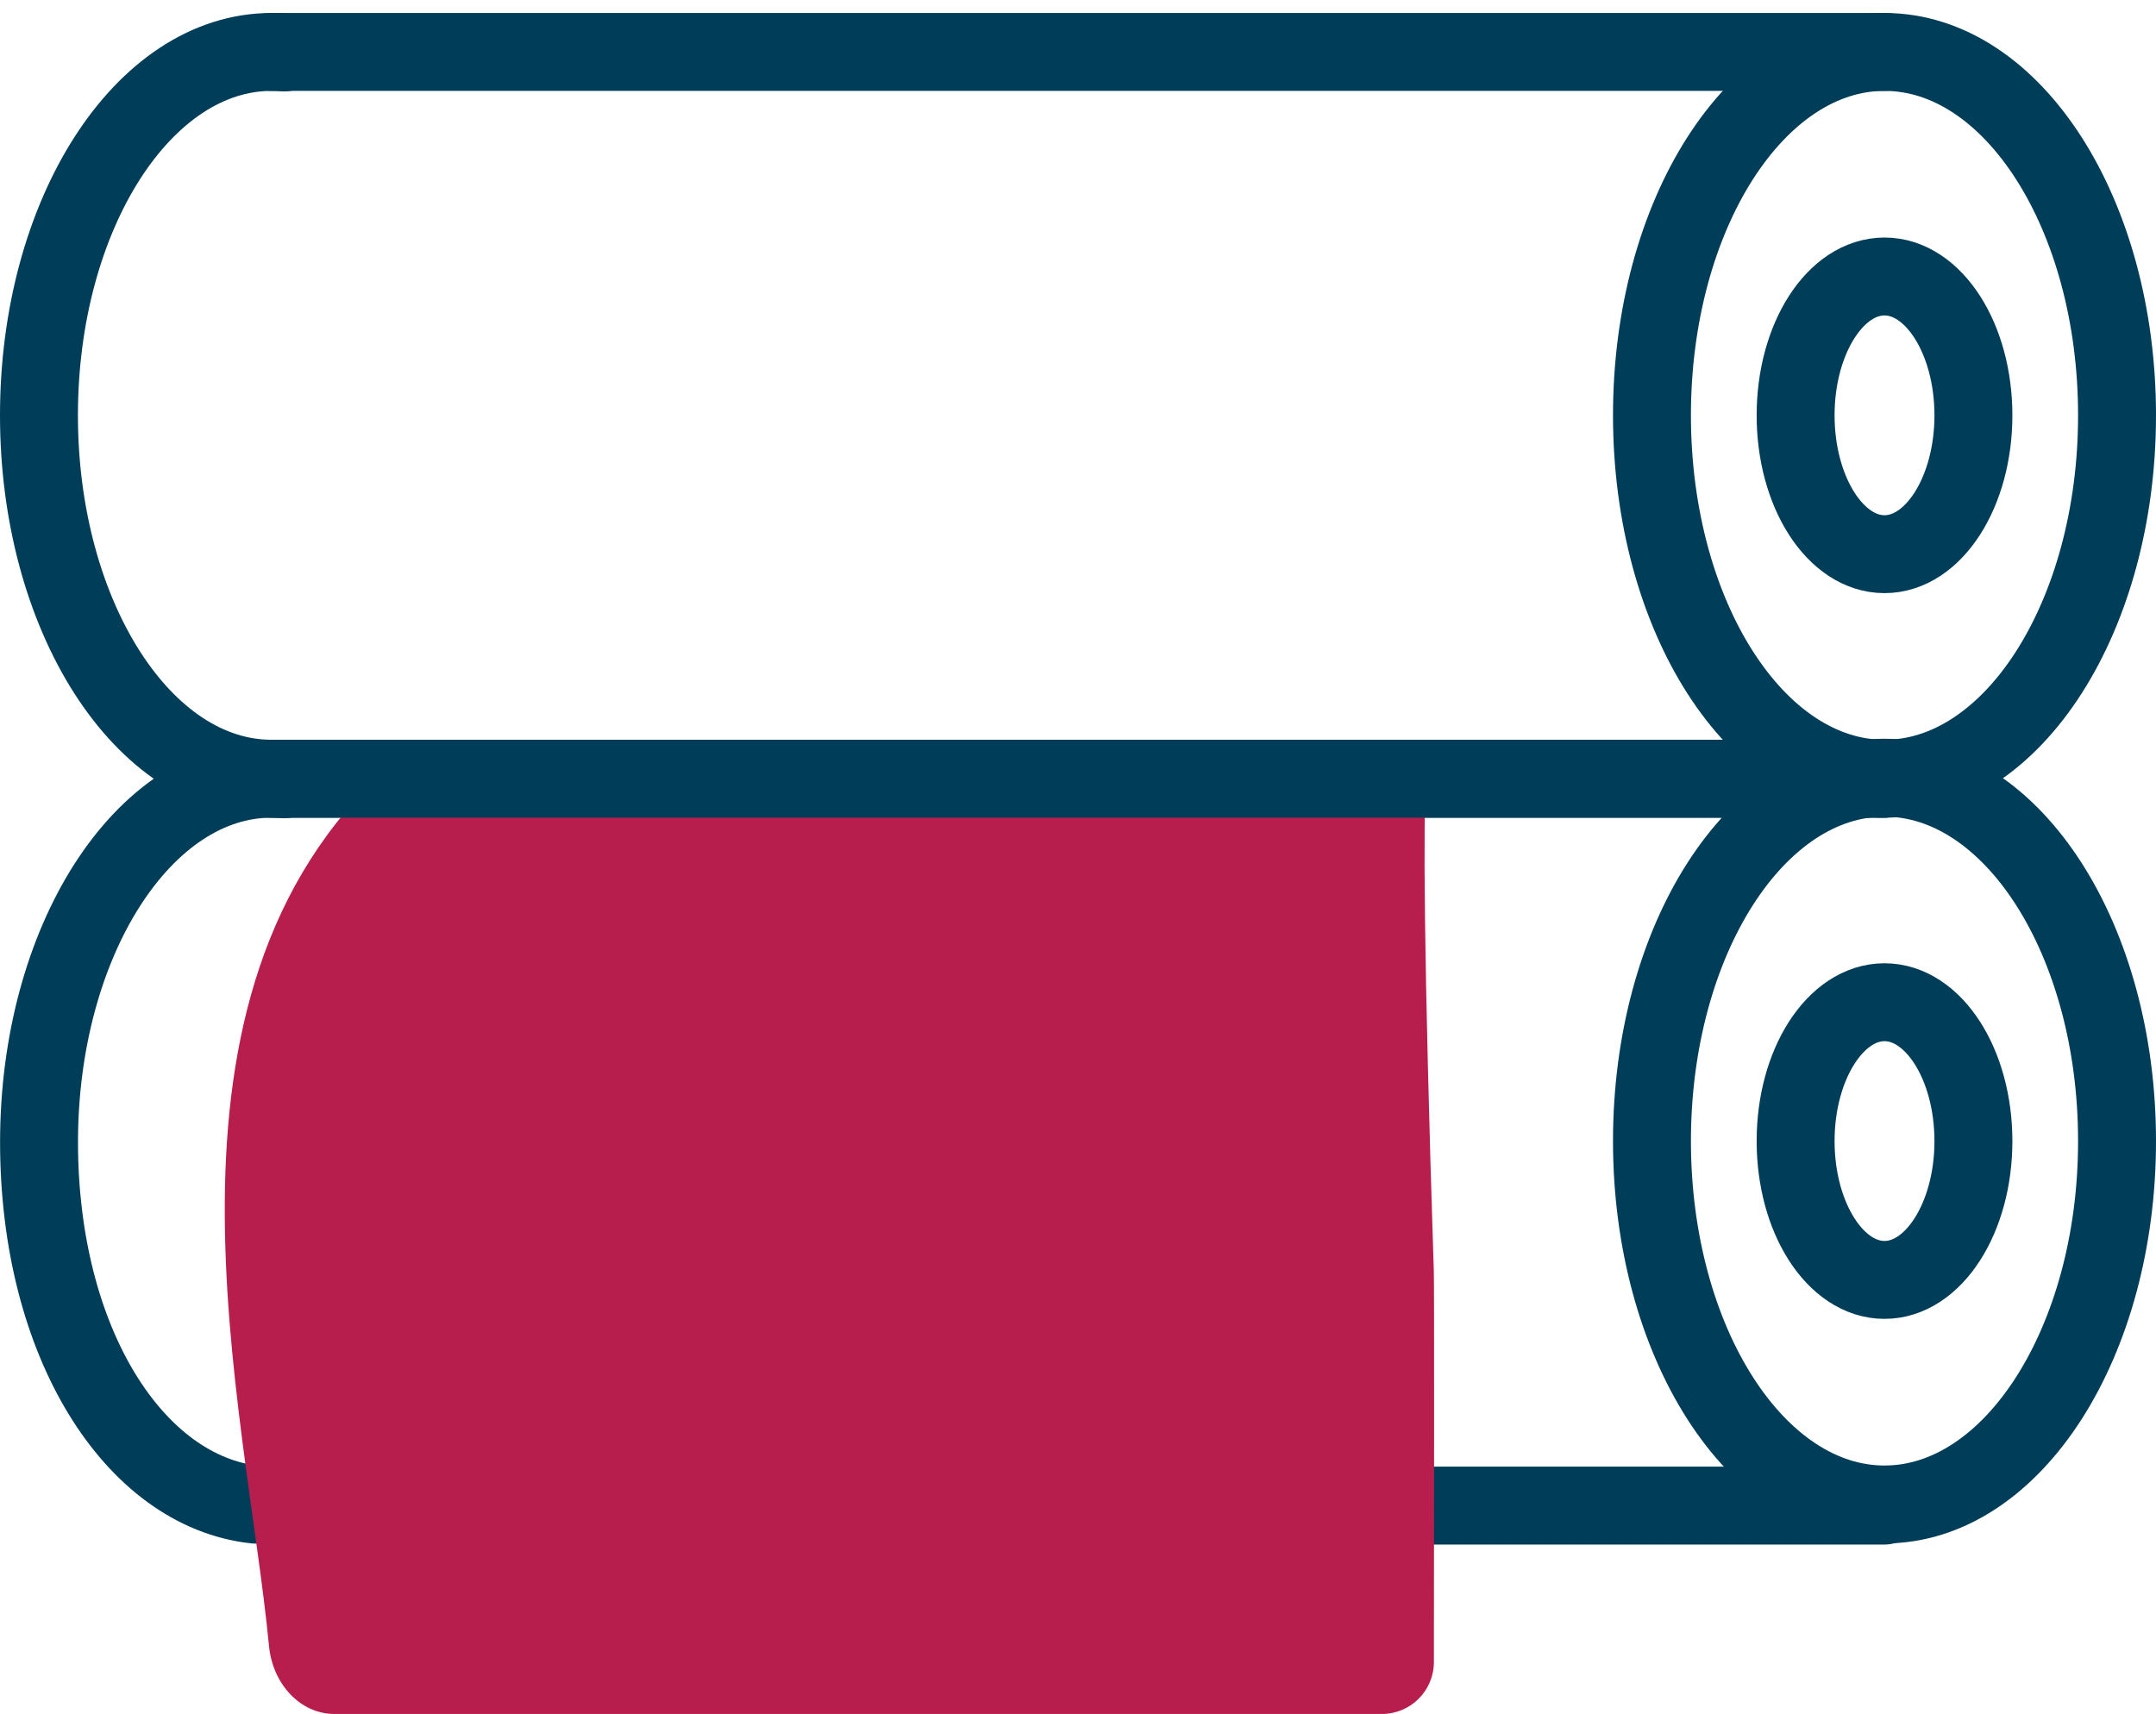
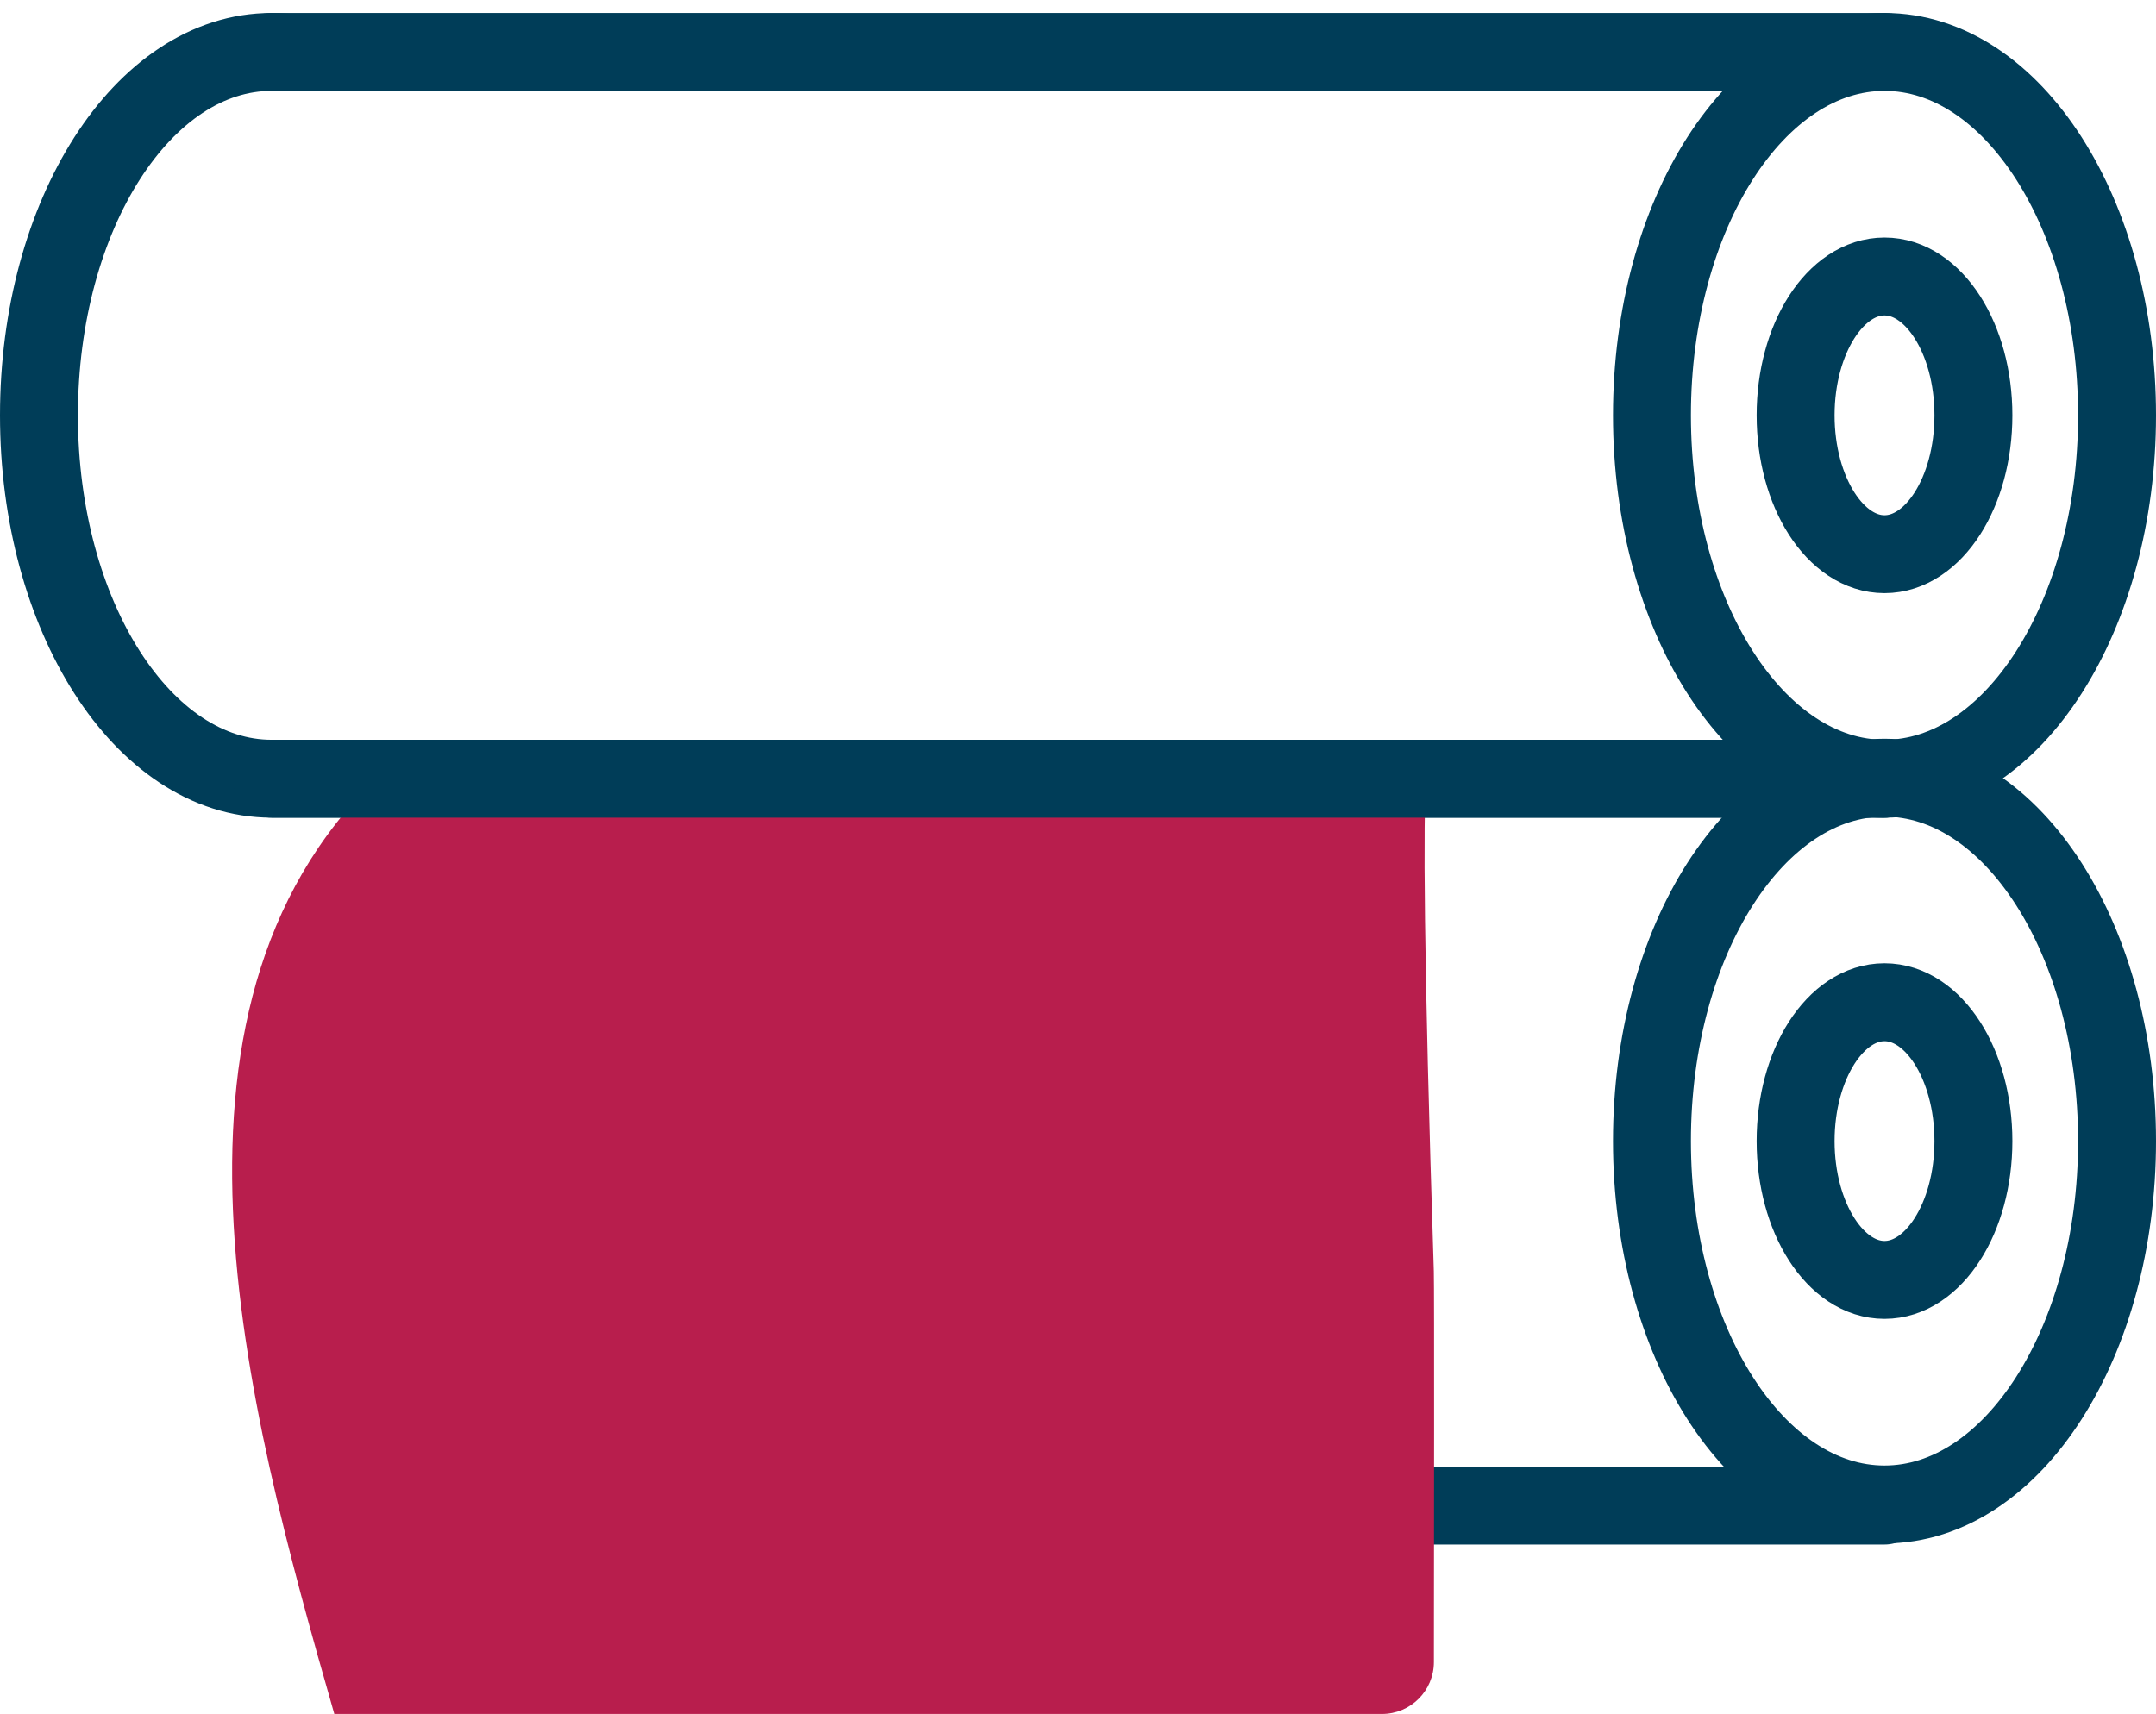
<svg xmlns="http://www.w3.org/2000/svg" width="83" height="66" viewBox="0 0 83 66" fill="none">
  <g id="Group 72">
    <path id="Vector" d="M72.548 29.986C77.492 29.986 81.5 23.721 81.5 15.993C81.5 8.265 77.492 2 72.548 2C67.604 2 63.596 8.265 63.596 15.993C63.596 23.721 67.604 29.986 72.548 29.986Z" stroke="#003D58" stroke-width="3" stroke-miterlimit="10" stroke-linecap="round" />
    <path id="Vector_2" d="M72.548 21.34C74.438 21.34 75.971 18.946 75.971 15.993C75.971 13.04 74.438 10.647 72.548 10.647C70.658 10.647 69.126 13.04 69.126 15.993C69.126 18.946 70.658 21.34 72.548 21.34Z" stroke="#003D58" stroke-width="3" stroke-miterlimit="10" stroke-linecap="round" />
    <path id="Vector_3" d="M72.548 49.286C74.438 49.286 75.971 46.893 75.971 43.94C75.971 40.987 74.438 38.593 72.548 38.593C70.658 38.593 69.126 40.987 69.126 43.94C69.126 46.893 70.658 49.286 72.548 49.286Z" stroke="#003D58" stroke-width="3" stroke-miterlimit="10" stroke-linecap="round" />
    <path id="Vector_4" d="M10.943 2.02C10.78 2.006 10.618 2 10.455 2C5.508 2 1.5 8.266 1.5 15.993C1.5 23.721 5.508 29.986 10.452 29.986H72.548" stroke="#003D58" stroke-width="3" stroke-miterlimit="10" stroke-linecap="round" />
    <path id="Vector_5" d="M10.452 2H72.548" stroke="#003D58" stroke-width="3" stroke-miterlimit="10" stroke-linecap="round" />
    <path id="Vector_6" d="M72.548 57.933C77.492 57.933 81.5 51.668 81.5 43.94C81.5 36.212 77.492 29.947 72.548 29.947C67.604 29.947 63.596 36.212 63.596 43.94C63.596 51.668 67.604 57.933 72.548 57.933Z" stroke="#003D58" stroke-width="3" stroke-miterlimit="10" stroke-linecap="round" />
    <path id="Vector_7" d="M55.158 57.976H72.548" stroke="#003D58" stroke-width="3" stroke-miterlimit="10" stroke-linecap="round" />
-     <path id="Vector_8" d="M10.943 30.006C10.78 29.992 10.618 29.986 10.455 29.986C5.511 29.986 1.503 36.252 1.503 43.98C1.503 51.707 5.174 57.433 9.824 57.939" stroke="#003D58" stroke-width="3" stroke-miterlimit="10" stroke-linecap="round" />
-     <path id="Vector_9" d="M15 29.5H55.198C55.198 29.5 54.396 24.085 55.198 48.951C55.218 49.603 55.206 59.642 55.201 64.003C55.199 65.106 54.304 66 53.201 66C39.757 66 26.314 66 12.87 66C11.583 66 10.499 64.875 10.356 63.381C9.459 54.099 5.165 38.346 15 29.5Z" fill="#B81E4D" />
+     <path id="Vector_9" d="M15 29.5H55.198C55.198 29.5 54.396 24.085 55.198 48.951C55.218 49.603 55.206 59.642 55.201 64.003C55.199 65.106 54.304 66 53.201 66C39.757 66 26.314 66 12.87 66C9.459 54.099 5.165 38.346 15 29.5Z" fill="#B81E4D" />
    <path id="Vector_10" d="M10.452 29.986H72.548" stroke="#003D58" stroke-width="3" stroke-miterlimit="10" stroke-linecap="round" />
  </g>
</svg>